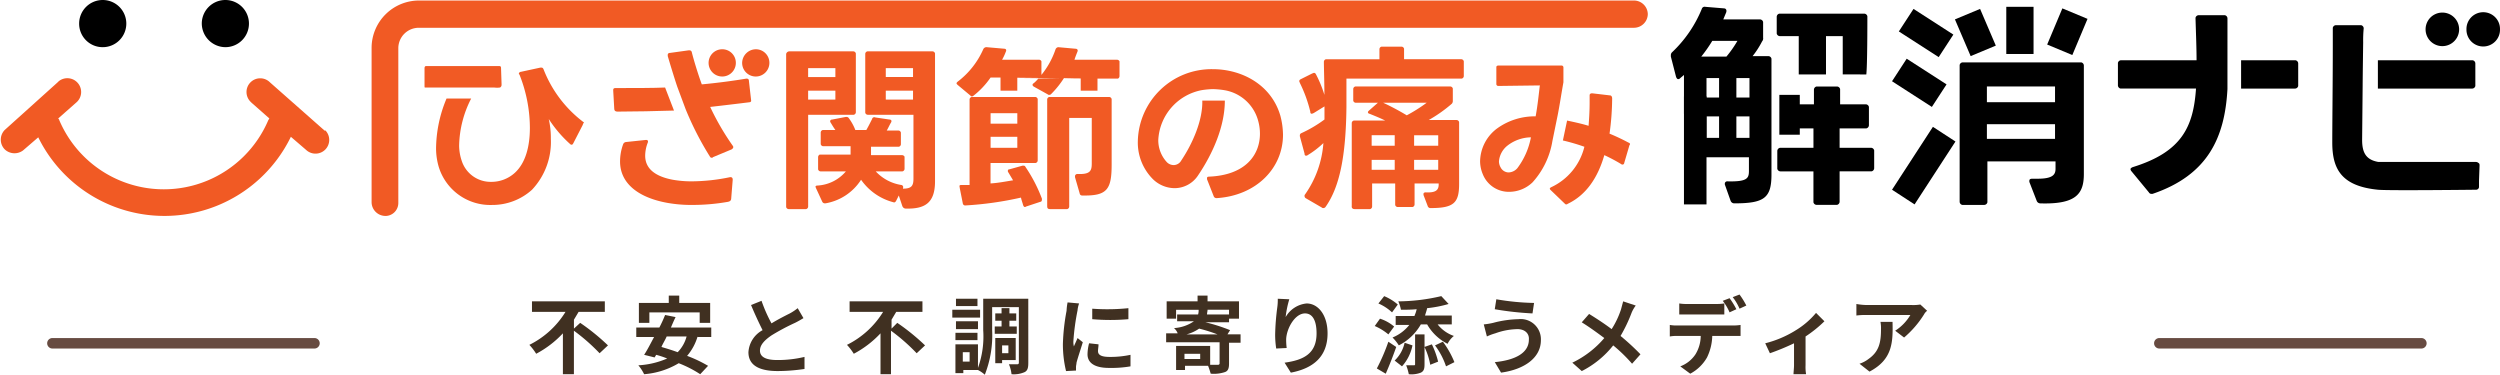
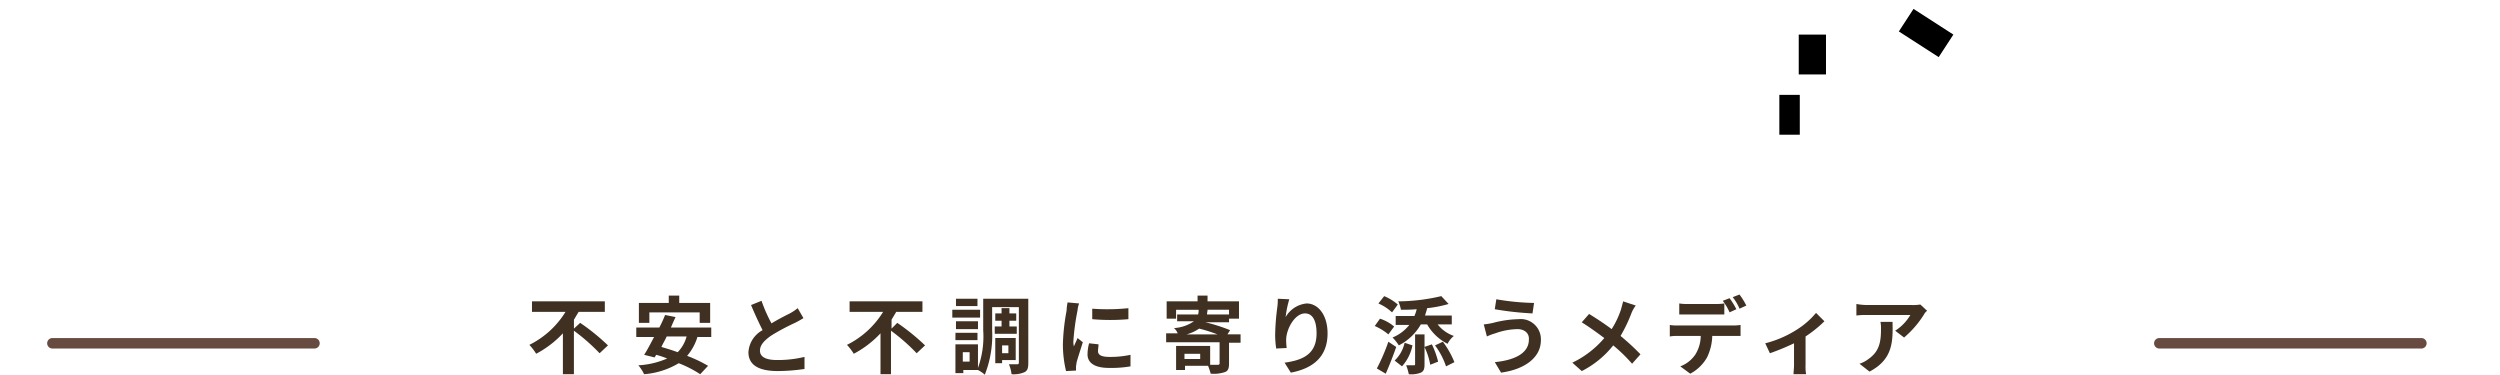
<svg xmlns="http://www.w3.org/2000/svg" width="320" height="47.967" viewBox="0 0 320 47.967">
  <defs>
    <clipPath id="a">
-       <path d="M0,0H320V27.639H0Z" />
-     </clipPath>
+       </clipPath>
  </defs>
  <g transform="translate(67.757 37.702)">
    <g transform="translate(0 0.134)">
      <path d="M107.507,60.251a27.53,27.53,0,0,1,3.556,2.885l-1.073,1.006a24.522,24.522,0,0,0-3.287-2.885v5.568h-1.409V61.592a12.9,12.9,0,0,1-3.421,2.616,7.322,7.322,0,0,0-.872-1.14,11.33,11.33,0,0,0,4.629-4.226h-4.294V57.5h9.325v1.342h-3.354l-.6,1.006v1.14Z" transform="translate(-101 -56.762)" fill="#403021" />
      <path d="M129.249,61.633a6.77,6.77,0,0,1-1.342,2.482,16.923,16.923,0,0,1,2.683,1.275l-1.006,1.073a14.757,14.757,0,0,0-2.751-1.409,10.143,10.143,0,0,1-4.428,1.409,5.472,5.472,0,0,0-.738-1.14,10.653,10.653,0,0,0,3.69-.872,11.56,11.56,0,0,0-1.409-.47l-.2.335-1.342-.335c.4-.6.805-1.409,1.275-2.281H121.4V60.492h2.952a17.152,17.152,0,0,0,.738-1.61l1.342.268c-.2.4-.4.872-.6,1.342h5.166V61.7h-1.744Zm-6.239-1.744h-1.275V57.339h3.824V56.4H126.9v.939h3.958v2.549h-1.342V58.547h-6.44v1.342Zm2.281,1.744c-.2.47-.47.872-.671,1.342.671.2,1.342.4,2.08.671a4.535,4.535,0,0,0,1.14-2.013Z" transform="translate(-107.714 -56.4)" fill="#403021" />
    </g>
    <path d="M145.752,60.285c.872-.537,1.811-1.006,2.348-1.275a6.532,6.532,0,0,0,1.006-.671l.738,1.275c-.335.2-.671.4-1.073.6a28,28,0,0,0-3.019,1.61c-.872.6-1.476,1.208-1.476,1.945q0,1.208,2.214,1.208a14.624,14.624,0,0,0,3.488-.4v1.543a23.617,23.617,0,0,1-3.421.268c-2.147,0-3.757-.6-3.757-2.415a3.445,3.445,0,0,1,1.811-2.818c-.47-.939-1.006-2.08-1.476-3.22l1.342-.537a18.763,18.763,0,0,0,1.275,2.885Z" transform="translate(-114.758 -56.595)" fill="#403021" />
    <g transform="translate(40.654 0.537)">
      <path d="M168.04,60.251a27.527,27.527,0,0,1,3.556,2.885l-1.073,1.006a24.524,24.524,0,0,0-3.287-2.885v5.568h-1.342V61.592a12.9,12.9,0,0,1-3.421,2.616,7.323,7.323,0,0,0-.872-1.14,11.33,11.33,0,0,0,4.629-4.226h-4.293V57.5h9.325v1.342h-3.354l-.6,1.006v1.14Z" transform="translate(-161.6 -57.165)" fill="#403021" />
      <path d="M185.256,59.415H181.7V58.409h3.556Zm6.172,5.769c0,.6-.067,1.006-.47,1.208a3.45,3.45,0,0,1-1.677.268,4.486,4.486,0,0,0-.335-1.275h1.073a.178.178,0,0,0,.2-.2V58.073H186.8v2.952a13.794,13.794,0,0,1-.939,5.7,4.036,4.036,0,0,0-.872-.6h-1.878v.4H182.1v-3.69h2.885v3.019a11.892,11.892,0,0,0,.671-4.83V57h5.769Zm-6.44-4.294H182.17V59.885h2.818Zm-2.885.47h2.818V62.3H182.1Zm2.818-3.421H182.17V57h2.751Zm-1.006,5.9h-.872V65.05h.872Zm4.092-3.287v-.738H187.2v-.939h.805v-.671h1.006v.671h.872v.939h-.872v.738h.939v.939h-2.818v-.939Zm.067,4.361v.335H187.2v-3.22h2.616v2.818h-1.744Zm0-1.945v1.006h.805V62.971Z" transform="translate(-168.216 -57)" fill="#403021" />
    </g>
    <path d="M204.678,58.706a29.8,29.8,0,0,0-.537,3.958,2.282,2.282,0,0,0,.067.671c.134-.335.335-.738.47-1.073l.671.537c-.268.872-.671,2.08-.805,2.616,0,.134-.067.4-.067.537v.47l-1.275.067A14.621,14.621,0,0,1,202.8,63a26.645,26.645,0,0,1,.47-4.226A6.694,6.694,0,0,1,203.4,57.7l1.476.134a3.328,3.328,0,0,0-.2.872Zm2.616,5.233c0,.47.4.738,1.476.738a12.144,12.144,0,0,0,2.683-.268v1.476a14.391,14.391,0,0,1-2.751.2c-1.878,0-2.751-.671-2.751-1.744a5.914,5.914,0,0,1,.2-1.409l1.208.134c0,.335-.067.6-.067.872Zm3.891-5.5v1.409a26.665,26.665,0,0,1-4.629,0V58.505A26.362,26.362,0,0,0,211.186,58.438Z" transform="translate(-134.506 -56.694)" fill="#403021" />
    <path d="M231.959,62.438H230.55v2.683c0,.6-.134.939-.537,1.073a4.467,4.467,0,0,1-1.811.2,8.816,8.816,0,0,0-.335-1.006h-2.952v.537h-1.141V62.84h4.361v2.415h1.006a.178.178,0,0,0,.2-.2V62.371H222.5V61.23h1.476a1.712,1.712,0,0,0-.47-.671,4.986,4.986,0,0,0,2.549-.872h-2.147v-.872h2.683a1.857,1.857,0,0,0,.067-.6h-2.885v1.14h-1.208V57.138h3.958V56.4H227.8v.738h4.025v2.214H230.55v-1.14H227.8c0,.2-.067.4-.067.6h2.818v1.006h-3.019a21.94,21.94,0,0,1,3.153,1.006l-.335.537h1.677v1.073Zm-5.1,1.409h-2.013v.671h2.013Zm2.214-2.482a19.371,19.371,0,0,0-2.348-.738,5.175,5.175,0,0,1-1.61.738Z" transform="translate(-140.991 -56.266)" fill="#403021" />
    <path d="M244.642,59.348a3.474,3.474,0,0,1,2.683-1.744c1.476,0,2.683,1.476,2.683,3.824,0,3.019-1.878,4.495-4.7,5.031l-.8-1.275c2.415-.335,4.092-1.14,4.092-3.757,0-1.677-.537-2.549-1.476-2.549-1.275,0-2.348,1.878-2.415,3.287a8.239,8.239,0,0,0,.067,1.14l-1.342.067a11.787,11.787,0,0,1-.134-1.811,30.561,30.561,0,0,1,.268-3.421,6.9,6.9,0,0,0,.067-1.14l1.476.067A12.5,12.5,0,0,0,244.642,59.348Z" transform="translate(-147.837 -56.463)" fill="#403021" />
    <path d="M264.044,61.4a7.072,7.072,0,0,0-1.744-1.073l.671-.939a5.277,5.277,0,0,1,1.811,1.006Zm1.006,1.61c-.4,1.14-.872,2.348-1.342,3.421l-1.14-.671a24.733,24.733,0,0,0,1.476-3.421Zm-.537-4.428a6.037,6.037,0,0,0-1.744-1.14l.738-.939a6.4,6.4,0,0,1,1.744,1.073Zm2.885.4a3.782,3.782,0,0,0,.268-.805c-.671.067-1.342.067-2.013.067a5.026,5.026,0,0,0-.335-1.073,24.619,24.619,0,0,0,5.5-.671l.939,1.006a15.377,15.377,0,0,1-2.75.537c-.067.335-.2.671-.268.939h3.421v1.14H270.35a4.573,4.573,0,0,0,2.08,1.476,2.971,2.971,0,0,0-.805,1.006,6.218,6.218,0,0,1-2.616-2.482H268.2a6.793,6.793,0,0,1-2.818,2.683,5.889,5.889,0,0,0-.805-1.006,5.337,5.337,0,0,0,2.147-1.61h-1.744v-1.14H267.4Zm-.268,3.824a5.656,5.656,0,0,1-1.342,2.683l-.939-.738a4.512,4.512,0,0,0,1.275-2.281Zm.335-1.409h1.208v3.824c0,.537-.067.872-.47,1.073a3.3,3.3,0,0,1-1.543.2,7.321,7.321,0,0,0-.335-1.14h.939c.134,0,.2,0,.2-.134Zm2.147,1.275a11.141,11.141,0,0,1,.8,2.214l-1.006.4a8.954,8.954,0,0,0-.738-2.281Zm1.409-.335a11.622,11.622,0,0,1,1.476,2.616l-1.073.537a9.441,9.441,0,0,0-1.409-2.683Z" transform="translate(-154.09 -56.299)" fill="#403021" />
    <g transform="translate(122.163)">
      <path d="M287.393,60.924a8.7,8.7,0,0,0-2.818.537,6.982,6.982,0,0,0-1.073.4l-.4-1.543a9.048,9.048,0,0,0,1.208-.2,13.672,13.672,0,0,1,3.22-.47,2.592,2.592,0,0,1,2.885,2.683c0,2.281-2.147,3.757-5.1,4.159l-.8-1.342c2.683-.268,4.361-1.208,4.361-2.885.067-.738-.47-1.342-1.476-1.342Zm2.147-3.354-.2,1.342a39.4,39.4,0,0,1-4.83-.537l.2-1.275A30.924,30.924,0,0,0,289.54,57.57Z" transform="translate(-283.1 -56.496)" fill="#403021" />
      <path d="M307.581,58.976a19.32,19.32,0,0,1-1.409,2.952,30.171,30.171,0,0,1,2.549,2.348l-1.073,1.208a19.97,19.97,0,0,0-2.415-2.348,12.057,12.057,0,0,1-4.025,3.287L300,65.349a12.331,12.331,0,0,0,4.092-3.153c-.805-.6-1.811-1.342-2.885-2.013l.939-1.073c.872.537,2.013,1.275,2.885,1.945a10.971,10.971,0,0,0,1.208-2.549c.067-.268.2-.738.268-1.006l1.61.537a4.278,4.278,0,0,0-.537.939Z" transform="translate(-288.662 -56.628)" fill="#403021" />
      <path d="M319.606,60.158h7.044a5.794,5.794,0,0,0,1.006-.067V61.5h-3.623a6.64,6.64,0,0,1-.671,2.751,5.353,5.353,0,0,1-2.147,2.08l-1.275-.939a4.022,4.022,0,0,0,1.945-1.543,4.574,4.574,0,0,0,.671-2.348h-2.952a4.752,4.752,0,0,0-1.006.067V60.091A4.751,4.751,0,0,0,319.606,60.158Zm1.342-2.751h3.488a6.509,6.509,0,0,0,1.141-.067v1.409h-5.769V57.34A6.137,6.137,0,0,0,320.948,57.408Zm6.172.671-.872.4a6.575,6.575,0,0,0-.872-1.476l.872-.335A9.929,9.929,0,0,1,327.12,58.078Zm1.275-.47-.872.4a6.573,6.573,0,0,0-.872-1.476l.872-.335A9.927,9.927,0,0,1,328.395,57.609Z" transform="translate(-294.784 -56.2)" fill="#403021" />
      <path d="M340.624,61.981a10.383,10.383,0,0,0,2.684-2.281l1.073,1.073a15.925,15.925,0,0,1-2.415,1.945v3.69a5.44,5.44,0,0,0,.067,1.14h-1.61c0-.2.067-.805.067-1.14V63.591a29.983,29.983,0,0,1-3.086,1.275l-.6-1.275a13.647,13.647,0,0,0,3.824-1.61Z" transform="translate(-300.775 -57.352)" fill="#403021" />
      <path d="M362.854,59.342a12.746,12.746,0,0,1-2.549,2.952l-1.14-.872a6.024,6.024,0,0,0,1.945-2.013h-5.568a9.448,9.448,0,0,0-1.342.067V58a8.259,8.259,0,0,0,1.342.134h5.769a5.422,5.422,0,0,0,1.073-.067l.872.805A1.366,1.366,0,0,0,362.854,59.342Zm-6.977,7.312L354.6,65.648a3.789,3.789,0,0,0,1.14-.6c1.342-.939,1.61-2.08,1.61-3.824a4.428,4.428,0,0,0-.067-.939h1.543c.067,2.616,0,4.83-2.952,6.373Z" transform="translate(-306.502 -56.792)" fill="#403021" />
    </g>
  </g>
  <path d="M43.214,65.842H9.671a.671.671,0,0,1,0-1.342H43.214a.671.671,0,0,1,0,1.342Z" transform="translate(-2.962 -21.23)" fill="#674b41" />
  <path d="M445.214,65.842H411.671a.671.671,0,1,1,0-1.342h33.543a.671.671,0,0,1,0,1.342Z" transform="translate(-135.277 -21.23)" fill="#674b41" />
  <path d="M343.2,6.6h3.488v5.1H343.2Z" transform="translate(-112.961 -2.172)" />
  <path d="M362.3,4.585,364.178,1.7l5.1,3.287L367.4,7.872Z" transform="translate(-119.248 -0.56)" />
  <path d="M339.5,18.1h2.616v5.1H339.5Z" transform="translate(-111.743 -5.957)" />
  <g clip-path="url(#a)">
    <path d="M320.477,14.977V10.013l-.47.4a.349.349,0,0,1-.268.134c-.134,0-.2-.134-.268-.268L318.8,7.665v-.2a.512.512,0,0,1,.134-.335,15.9,15.9,0,0,0,3.824-5.568.382.382,0,0,1,.47-.268l2.415.2a.289.289,0,0,1,.268.268.6.6,0,0,1-.067.335l-.335.805h4.7a.425.425,0,0,1,.4.335V5.25a.566.566,0,0,1-.134.47A11.178,11.178,0,0,1,329.265,7.6h2.013a.425.425,0,0,1,.4.335V22.759c0,3.019-.939,3.69-4.763,3.69a.5.5,0,0,1-.47-.335l-.738-2.08V23.9a.307.307,0,0,1,.335-.268c2.549.067,2.751-.4,2.751-1.342V20.545h-5.635M327.32,5.652H324.1a18.311,18.311,0,0,1-1.409,2.013h3.22a14.019,14.019,0,0,0,1.409-2.013m-2.348,4.763h-1.61V12.9h1.61Zm0,4.9h-1.61v2.751h1.61Zm3.891-4.9h-1.677V12.9h1.677Zm0,4.9h-1.677v2.751h1.677Zm6.306-1.543h1.945V11.891a.425.425,0,0,1,.335-.4h2.616a.425.425,0,0,1,.4.335v1.945h3.287a.425.425,0,0,1,.4.335v2.348a.425.425,0,0,1-.335.4H340.4v2.482h4.025a.425.425,0,0,1,.4.335v2.281a.425.425,0,0,1-.335.4H340.4v3.891a.425.425,0,0,1-.335.4H337.45a.425.425,0,0,1-.4-.335V22.356h-4.226a.425.425,0,0,1-.4-.335V19.74a.425.425,0,0,1,.335-.4h4.293V16.855H335.1m5.7-6.91v-4.9h-8.05a.425.425,0,0,1-.4-.335V2.566a.425.425,0,0,1,.335-.4h10.868a.425.425,0,0,1,.4.335v.067c0,.872,0,6.172-.134,7.379" transform="translate(-104.93 -0.419)" />
    <path d="M389.33,11.9H374.3a.425.425,0,0,0-.4.335V29.745a.425.425,0,0,0,.335.4h2.818a.425.425,0,0,0,.4-.335V24.579h8.721v.939c0,.738-.335,1.275-2.281,1.275h-.671c-.268,0-.4.067-.4.268V27.2l.939,2.415a.5.5,0,0,0,.47.335c4.562.134,5.568-1.208,5.568-3.757V12.3a.425.425,0,0,0-.335-.4h-.134m-3.22,9.795h-8.721V19.816h8.721Zm0-4.7h-8.721V14.986h8.721Z" transform="translate(-123.066 -3.917)" />
    <path d="M474.893,4.547a2.147,2.147,0,1,1-4.293,0,2.147,2.147,0,1,1,4.293,0Z" transform="translate(-154.893 -0.79)" />
    <path d="M467.094,4.547a2.147,2.147,0,0,1-4.294,0,2.147,2.147,0,0,1,4.294,0Z" transform="translate(-152.326 -0.79)" />
-     <path d="M418.121,5.852V3.3a.425.425,0,0,0-.335-.4h-3.354a.425.425,0,0,0-.4.335V3.3c.067,2.214.134,3.891.134,5.367H404.5a.425.425,0,0,0-.4.335V11.89a.425.425,0,0,0,.335.4h9.66c-.335,4.9-1.811,8.117-8.117,10.063-.134.067-.268.134-.268.268a.509.509,0,0,0,.134.268l2.214,2.683a.369.369,0,0,0,.335.2h.134c7.111-2.415,9.258-7.245,9.593-13.417Z" transform="translate(-133.006 -0.955)" />
    <path d="M434.51,11.5H427.6v3.623h6.91a.425.425,0,0,0,.4-.335V11.9a.425.425,0,0,0-.335-.4Z" transform="translate(-140.74 -3.785)" />
    <path d="M465.775,11.5H453.7v3.623h12.075a.425.425,0,0,0,.4-.335V11.9a.425.425,0,0,0-.335-.4Z" transform="translate(-149.331 -3.785)" />
    <path d="M463.851,22.779c0-.134,0-.268-.134-.335a.512.512,0,0,0-.335-.134H450.9c-1.543-.268-2.08-1.14-2.08-2.818l.067-6.91c0-.671.067-5.568.067-5.568a16.343,16.343,0,0,1,.067-1.811.425.425,0,0,0-.335-.4h-3.22a.425.425,0,0,0-.4.335V7.483c0,4.428-.067,9.795-.067,12.344,0,3.354,1.14,5.568,5.836,6.038,1.208.134,12.545,0,12.545,0a.376.376,0,0,0,.4-.335v-.805Z" transform="translate(-146.468 -1.58)" />
    <path d="M321.3,18.4h2.885V32.22H321.3Z" transform="translate(-105.753 -6.056)" />
    <path d="M361,14.085l1.878-2.885,5.1,3.287L366.1,17.372Z" transform="translate(-118.82 -3.686)" />
    <path d="M361,32.25l5.233-8.05,2.885,1.878-5.233,8.05Z" transform="translate(-118.82 -7.965)" />
    <path d="M382.8,1.3h3.489V7.338H382.8Z" transform="translate(-125.995 -0.428)" />
    <path d="M373,3.042,376.22,1.7l2.013,4.7-3.22,1.342Z" transform="translate(-122.769 -0.56)" />
    <path d="M390.6,6.229,392.545,1.6l3.22,1.342L393.82,7.571Z" transform="translate(-128.562 -0.527)" />
    <g transform="translate(47.564 0.067)">
      <path d="M72.644,27.672A1.776,1.776,0,0,1,70.9,25.928V6.138A6.07,6.07,0,0,1,77,.1H232.51a1.776,1.776,0,0,1,1.744,1.744,1.776,1.776,0,0,1-1.744,1.744H76.938A2.62,2.62,0,0,0,74.321,6.2V26a1.66,1.66,0,0,1-1.677,1.677Z" transform="translate(-70.9 -0.1)" fill="#f15a24" />
      <path d="M190.9,14.1h2.147v2.147H190.9Z" transform="translate(-110.397 -4.708)" fill="#f15a24" />
      <path d="M206.2,14.1h2.147v2.147H206.2Z" transform="translate(-115.433 -4.708)" fill="#f15a24" />
      <path d="M150.4,9.8h8.184a.342.342,0,0,1,.335.268v7.514a.342.342,0,0,1-.268.335h-5.836v11.74a.342.342,0,0,1-.268.335h-2.214a.342.342,0,0,1-.335-.268V10.135A.425.425,0,0,1,150.4,9.8Zm5.9,2.147h-3.488v1.14h3.488Zm0,2.885h-3.488v1.14h3.488Zm8.587,14.826-.47-1.409-.335.671c-.067.134-.2.268-.335.2a7.29,7.29,0,0,1-4.159-2.885,6.749,6.749,0,0,1-4.562,3.019h-.067a.369.369,0,0,1-.335-.2l-.805-1.744a.234.234,0,0,0-.067-.134c0-.134.067-.2.268-.2a5.134,5.134,0,0,0,3.623-1.811h-3.22a.342.342,0,0,1-.335-.268V23.351a.369.369,0,0,1,.2-.335h3.958V21.943h-3.488a.342.342,0,0,1-.335-.268V20.2a.342.342,0,0,1,.268-.335h1.61c-.2-.268-.4-.6-.6-.939a.246.246,0,0,1-.067-.2c0-.067.067-.2.268-.2l1.744-.335h.067a.369.369,0,0,1,.335.2,6.313,6.313,0,0,1,.805,1.476h1.409c.268-.47.537-1.006.738-1.409a.281.281,0,0,1,.4-.2l1.811.268c.268,0,.335.2.2.4-.2.335-.335.671-.537,1.006h1.476a.342.342,0,0,1,.335.268v1.476a.342.342,0,0,1-.268.335h-3.556v1.073h3.958a.369.369,0,0,1,.335.2v1.543a.342.342,0,0,1-.268.335h-3.421a5.65,5.65,0,0,0,3.287,1.744.281.281,0,0,1,.2.4v.067c1.073,0,1.342-.335,1.342-1.275V17.917h-5.836a.342.342,0,0,1-.335-.268V10.135A.342.342,0,0,1,160.4,9.8h8.319a.342.342,0,0,1,.335.268V26.437c0,2.751-1.275,3.556-3.757,3.488a.453.453,0,0,1-.4-.268m1.342-17.711h-3.488v1.14h3.488Zm0,2.885h-3.488v1.14h3.488Z" transform="translate(-96.935 -3.293)" fill="#f15a24" />
      <path d="M197.192,12.958h-.939a11.776,11.776,0,0,1-1.61,2.013.349.349,0,0,1-.268.134.246.246,0,0,1-.2-.067l-1.811-1.006c-.067-.067-.134-.134-.134-.2s.067-.2.134-.2a5.123,5.123,0,0,0,.6-.6h-2.214M198.4,15.1h-.067m-10.465-2.214h-1.006a10.477,10.477,0,0,1-2.214,2.348.246.246,0,0,1-.2.067c-.067,0-.134-.067-.2-.134l-1.61-1.342c-.067-.067-.134-.134-.134-.2s.067-.134.134-.2a10.569,10.569,0,0,0,3.287-4.159.453.453,0,0,1,.4-.268l2.281.2c.2,0,.335.134.2.4a6.77,6.77,0,0,1-.47,1.006h4.7a.369.369,0,0,1,.335.2v1.744a10.526,10.526,0,0,0,1.811-3.287A.446.446,0,0,1,195.515,9l2.214.2c.2,0,.335.134.268.335-.134.335-.268.671-.4,1.073h5.434a.369.369,0,0,1,.335.2V12.69a.369.369,0,0,1-.2.335h-2.818m-11.4,1.945h-.067M183.1,26.644h1.073V15.709a.342.342,0,0,1,.268-.335h8.117a.342.342,0,0,1,.335.268v7.849a.342.342,0,0,1-.268.335h-5.769v2.616c1.073-.067,2.013-.268,2.885-.4l-.6-1.006a.246.246,0,0,1-.067-.2.178.178,0,0,1,.2-.2l1.677-.47h.134c.134,0,.2.067.268.2a19.1,19.1,0,0,1,2.08,4.025v.134c0,.134-.067.268-.2.268l-1.811.6c-.067,0-.067.067-.134.067-.134,0-.2-.067-.268-.268-.067-.268-.2-.6-.268-.939a43.215,43.215,0,0,1-7.111,1.006.307.307,0,0,1-.335-.268l-.4-2.013v-.067c-.067-.2,0-.268.2-.268m7.178-9.191h-3.421v1.342h3.421Zm0,3.019h-3.421v1.409h3.421Zm3.824,8.922V15.709a.342.342,0,0,1,.268-.335h7.648a.342.342,0,0,1,.335.268v8.386c0,3.22-.6,4.025-3.757,3.958a.307.307,0,0,1-.335-.268l-.6-2.08V25.5a.307.307,0,0,1,.335-.268c1.61.067,1.811-.4,1.811-1.342V18.057h-2.885V29.394a.342.342,0,0,1-.268.335h-2.147c-.268,0-.4-.067-.4-.335h0" transform="translate(-107.632 -3.029)" fill="#f15a24" />
      <path d="M249.51,17.487c-.134,0-.2-.067-.2-.268a17.3,17.3,0,0,0-1.342-3.69c0-.067-.067-.134-.067-.2,0-.134.067-.2.2-.268l1.476-.738c.067,0,.134-.067.2-.067.134,0,.2.067.268.2a15.252,15.252,0,0,1,1.073,2.616c0-1.543-.067-3.488-.067-4.226a.342.342,0,0,1,.268-.335h6.843V9.235a.342.342,0,0,1,.268-.335h2.549a.342.342,0,0,1,.335.268V10.51h7.312a.342.342,0,0,1,.335.268v1.878a.342.342,0,0,1-.268.335H253.938v3.623c-.067,6.306-.872,10.264-2.683,12.813a.349.349,0,0,1-.268.134.246.246,0,0,1-.2-.067l-2.08-1.208a.348.348,0,0,1-.134-.268.246.246,0,0,1,.067-.2,13.051,13.051,0,0,0,2.348-6.574,11.43,11.43,0,0,1-2.013,1.543.246.246,0,0,1-.2.067c-.134,0-.2-.067-.2-.268l-.6-2.214v-.134a.3.3,0,0,1,.2-.268,16.267,16.267,0,0,0,2.952-1.744V16.548l-1.409.872c-.067,0-.134.067-.2.067m5.1,11.874V18.695a.342.342,0,0,1,.268-.335H258.9c-.671-.335-1.342-.6-2.013-.872a.214.214,0,0,1-.2-.2c0-.067.067-.134.134-.2l1.141-1.006h-2.818a.342.342,0,0,1-.335-.268V14.334a.342.342,0,0,1,.268-.335h12.143a.342.342,0,0,1,.335.268v1.61a.512.512,0,0,1-.134.335,18.015,18.015,0,0,1-2.952,2.08h3.556a.342.342,0,0,1,.335.268v7.916c0,2.415-.671,3.086-3.623,3.086a.368.368,0,0,1-.4-.268l-.537-1.409v-.134c0-.134.134-.2.268-.2,1.275.067,1.677-.268,1.677-1.006v-.134h-3.086v2.683a.342.342,0,0,1-.268.335h-1.878a.342.342,0,0,1-.335-.268V26.409h-2.952v2.952a.342.342,0,0,1-.268.335h-1.945C254.743,29.7,254.609,29.562,254.609,29.361Zm5.5-9.124h-2.952v1.342h2.952Zm0,3.153h-2.952v1.275h2.952Zm1.543-5.7a20.33,20.33,0,0,0,2.549-1.61h-5.568a32.971,32.971,0,0,1,3.019,1.61m4.025,2.549h-3.086v1.342h3.086Zm0,3.153h-3.086v1.275h3.086Z" transform="translate(-129.158 -2.996)" fill="#f15a24" />
      <path d="M145.088,11.144a1.744,1.744,0,1,1-3.488,0A1.776,1.776,0,0,1,143.344,9.4,1.732,1.732,0,0,1,145.088,11.144Z" transform="translate(-94.17 -3.161)" fill="#f15a24" />
      <path d="M138.688,11.144A1.744,1.744,0,1,1,136.944,9.4,1.732,1.732,0,0,1,138.688,11.144Z" transform="translate(-92.064 -3.161)" fill="#f15a24" />
      <path d="M292.329,18.873c.268-1.342.47-2.751.738-4.226V12.768a.246.246,0,0,0-.268-.268h-8.05c-.134,0-.268.067-.268.2v2.147a.246.246,0,0,0,.268.268h.067l5.233-.067c-.134,1.073-.268,2.482-.537,3.958a8.217,8.217,0,0,0-4.83,1.476,5.346,5.346,0,0,0-2.281,4.294,4.319,4.319,0,0,0,.335,1.61,3.581,3.581,0,0,0,3.421,2.281,4.337,4.337,0,0,0,2.952-1.208,10.345,10.345,0,0,0,2.549-5.3Zm-5.166,6.776a1.536,1.536,0,0,1-1.141.537,1.175,1.175,0,0,1-1.006-.671,1.529,1.529,0,0,1-.2-.738,2.865,2.865,0,0,1,1.073-2.013,5.023,5.023,0,0,1,3.019-1.073,9.471,9.471,0,0,1-1.744,3.958" transform="translate(-140.513 -4.181)" fill="#f15a24" />
      <path d="M305.763,24.106a26.636,26.636,0,0,0-2.415-1.14,33.788,33.788,0,0,0,.335-4.495c0-.268-.134-.4-.268-.4l-2.281-.268c-.2,0-.335.067-.335.268v.939c0,1.073-.067,2.08-.134,2.952-.872-.268-1.811-.47-2.751-.671l-.537,2.549a24.91,24.91,0,0,1,2.751.805,7.707,7.707,0,0,1-4.226,5.166q-.2.1-.2.2c0,.067.067.134.134.2l1.744,1.677c.067.067.134.134.2.134a.246.246,0,0,0,.2-.067c2.415-1.14,3.891-3.421,4.7-6.239a21.73,21.73,0,0,1,2.147,1.14.246.246,0,0,0,.2.067.214.214,0,0,0,.2-.2l.671-2.281c.134-.134.067-.268-.134-.335" transform="translate(-144.891 -5.926)" fill="#f15a24" />
      <path d="M226.758,15.747a10.97,10.97,0,0,0-1.476.134,6.852,6.852,0,0,0-5.568,6.373,4.122,4.122,0,0,0,1.073,2.818,1.218,1.218,0,0,0,.939.4,1.136,1.136,0,0,0,.939-.6c1.476-2.214,2.751-5.166,2.683-7.648h2.885c0,3.22-1.476,6.709-3.488,9.66a3.6,3.6,0,0,1-2.885,1.543,4,4,0,0,1-2.952-1.275,6.627,6.627,0,0,1-1.811-4.763,9.432,9.432,0,0,1,9.593-9.191c3.757,0,7.514,2.013,8.654,5.971a9.978,9.978,0,0,1,.335,2.415c0,4.293-3.421,7.782-8.453,8.117h-.067a.369.369,0,0,1-.335-.2l-.872-2.214v-.134c0-.134.067-.2.268-.2,4.7-.2,6.507-2.818,6.507-5.5a6.09,6.09,0,0,0-.2-1.543,5.39,5.39,0,0,0-4.361-4.025,10.492,10.492,0,0,0-1.409-.134" transform="translate(-119.018 -4.41)" fill="#f15a24" />
      <path d="M132.455,31.463h-.067a24.458,24.458,0,0,1-4.964.537,13.873,13.873,0,0,1-2.348-.2c-2.147-.4-3.556-1.342-3.556-3.086a4.671,4.671,0,0,1,.335-1.677c.067-.2,0-.335-.2-.335h-.067l-2.549.268a.446.446,0,0,0-.335.268,6.44,6.44,0,0,0-.4,2.214c0,2.818,2.348,4.629,6.038,5.3a17.391,17.391,0,0,0,3.22.268,26.2,26.2,0,0,0,4.562-.4c.268-.067.335-.134.4-.335l.2-2.482c0-.2-.067-.335-.268-.335" transform="translate(-86.501 -8.855)" fill="#f15a24" />
      <path d="M123.642,16.7c-1.342.067-4.159.067-5.568.067h-.805c-.134,0-.268.067-.268.2V17.1l.134,2.348c0,.2.134.335.4.335,1.945,0,5.3-.067,7.245-.134Z" transform="translate(-86.073 -5.564)" fill="#f15a24" />
      <path d="M137.53,13.223h-.067c-1.61.268-3.556.537-5.7.738-.47-1.275-1.006-3.019-1.275-4.092a.307.307,0,0,0-.335-.268h-.067l-2.415.335a.246.246,0,0,0-.268.268v.134c.335,1.14.805,2.683,1.208,3.891l1.073,2.885a39.34,39.34,0,0,0,3.086,6.038c.067.134.134.2.268.2.067,0,.134,0,.134-.067l2.415-1.006c.067-.067.2-.134.2-.268a.246.246,0,0,0-.067-.2,33.048,33.048,0,0,1-2.885-4.964q2.616-.3,5.031-.6c.134,0,.268-.134.2-.268v-.067l-.268-2.348c0-.2-.067-.335-.268-.335" transform="translate(-89.496 -3.227)" fill="#f15a24" />
      <path d="M101.984,19.81A15.481,15.481,0,0,1,96.953,13.1c-.067-.134-.134-.2-.268-.2H96.55l-2.482.537a.3.3,0,0,0-.268.2c0,.067,0,.134.067.134a18.549,18.549,0,0,1,1.342,6.843c0,2.348-.537,4.495-1.945,5.769a4.443,4.443,0,0,1-3.019,1.14,3.884,3.884,0,0,1-3.757-2.683,6.233,6.233,0,0,1-.335-1.945,13.667,13.667,0,0,1,1.543-6.038H84.542A16.789,16.789,0,0,0,83.2,23.3a8.52,8.52,0,0,0,.335,2.281,6.9,6.9,0,0,0,6.843,4.9,7.563,7.563,0,0,0,5.1-1.945,8.908,8.908,0,0,0,2.415-6.507,10.98,10.98,0,0,0-.268-2.549,15.872,15.872,0,0,0,2.751,3.22.246.246,0,0,0,.2.067q.1,0,.2-.2l1.208-2.348c0-.067.067-.134.067-.2.134-.067.067-.134-.067-.2" transform="translate(-74.948 -4.313)" fill="#f15a24" />
      <path d="M89.922,15.351H81.067c-.067,0-.067-.067-.067-.2V12.868c0-.134.067-.268.2-.268h9.325c.2,0,.268.067.268.268l.067,2.013v.134a.369.369,0,0,1-.2.335,2.706,2.706,0,0,1-.738,0" transform="translate(-74.224 -4.214)" fill="#f15a24" />
    </g>
    <path d="M18.119,6.038A3.019,3.019,0,1,0,15.1,3.019a3.006,3.006,0,0,0,3.019,3.019" transform="translate(-4.97)" />
    <path d="M41.519,6.038A3.019,3.019,0,1,0,38.5,3.019,3.05,3.05,0,0,0,41.519,6.038Z" transform="translate(-12.672)" />
    <path d="M41.508,21.552l-6.91-6.1a1.755,1.755,0,1,0-2.482,2.482l.134.134,2.281,2.013c-.067.067-.067.134-.134.2a14.535,14.535,0,0,1-26.767,0c0-.067-.067-.134-.134-.2l2.281-2.013a1.765,1.765,0,0,0-2.214-2.751l-.134.134-6.776,6.1a1.782,1.782,0,0,0,0,2.482A1.823,1.823,0,0,0,3,24.169l1.945-1.677a17.994,17.994,0,0,0,32.335-.067L39.228,24.1A1.755,1.755,0,0,0,41.71,21.62c-.134,0-.2,0-.2-.067" transform="translate(-0.049 -4.915)" fill="#f15a24" />
  </g>
</svg>